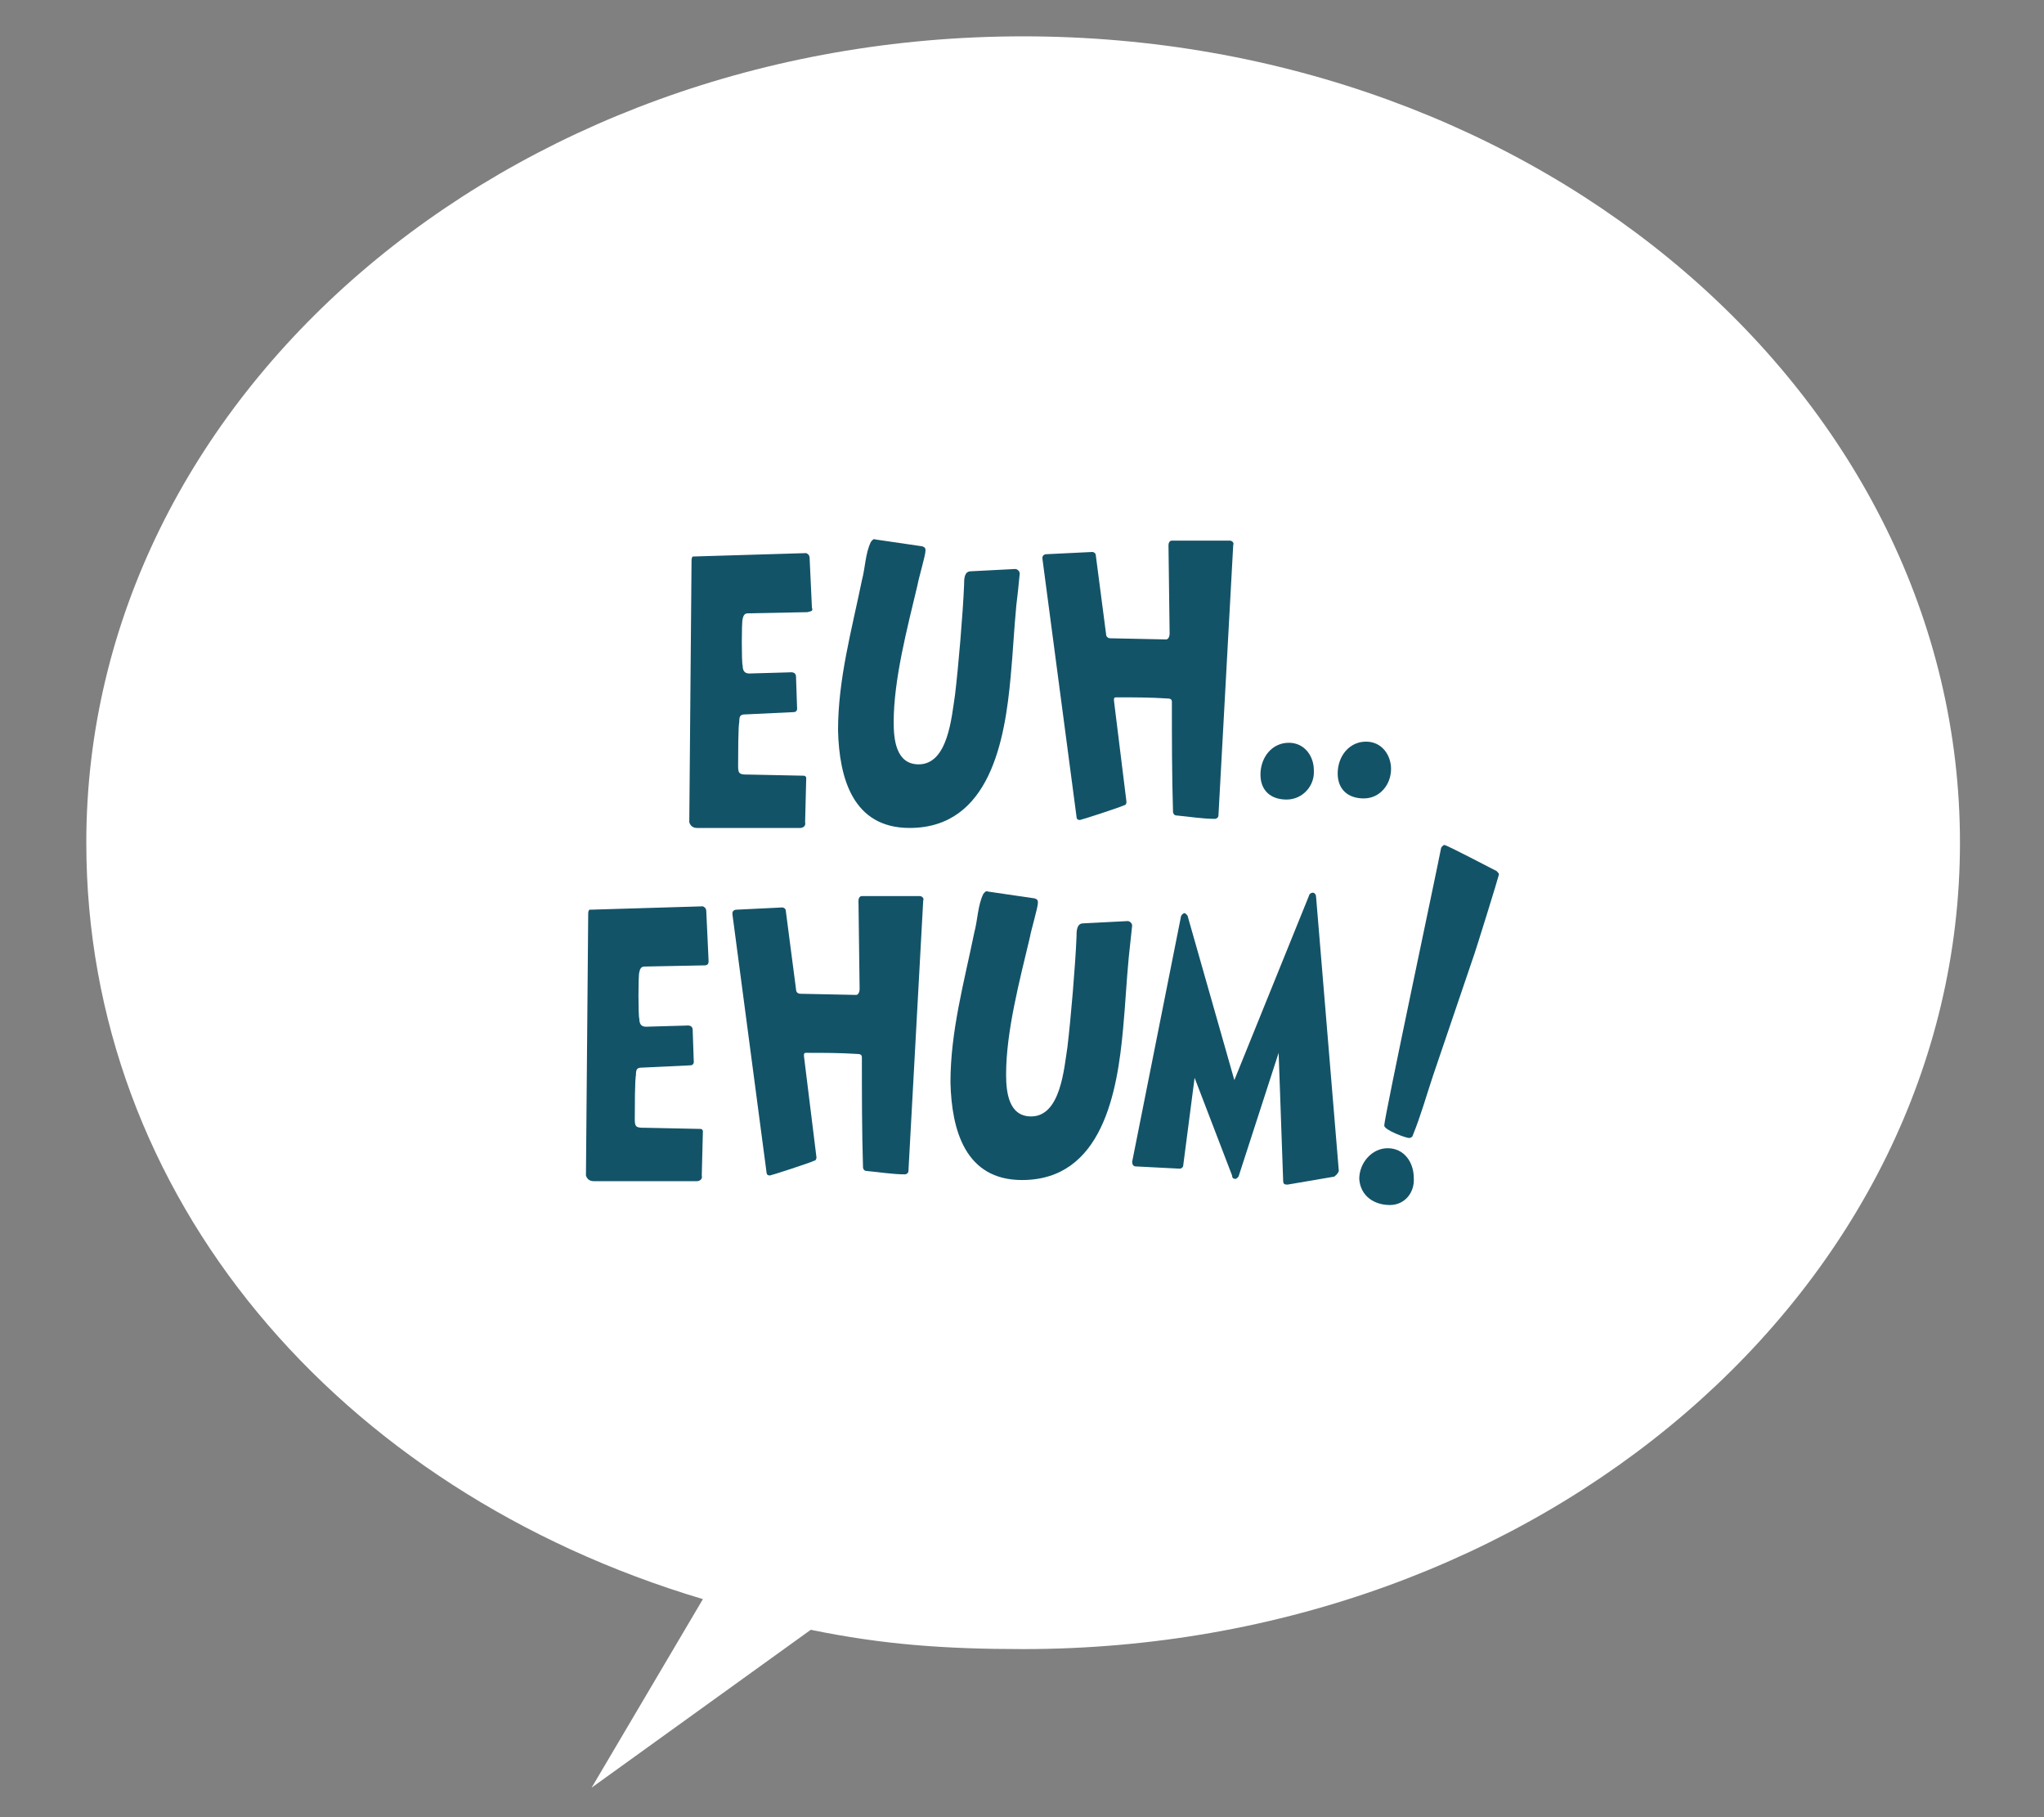
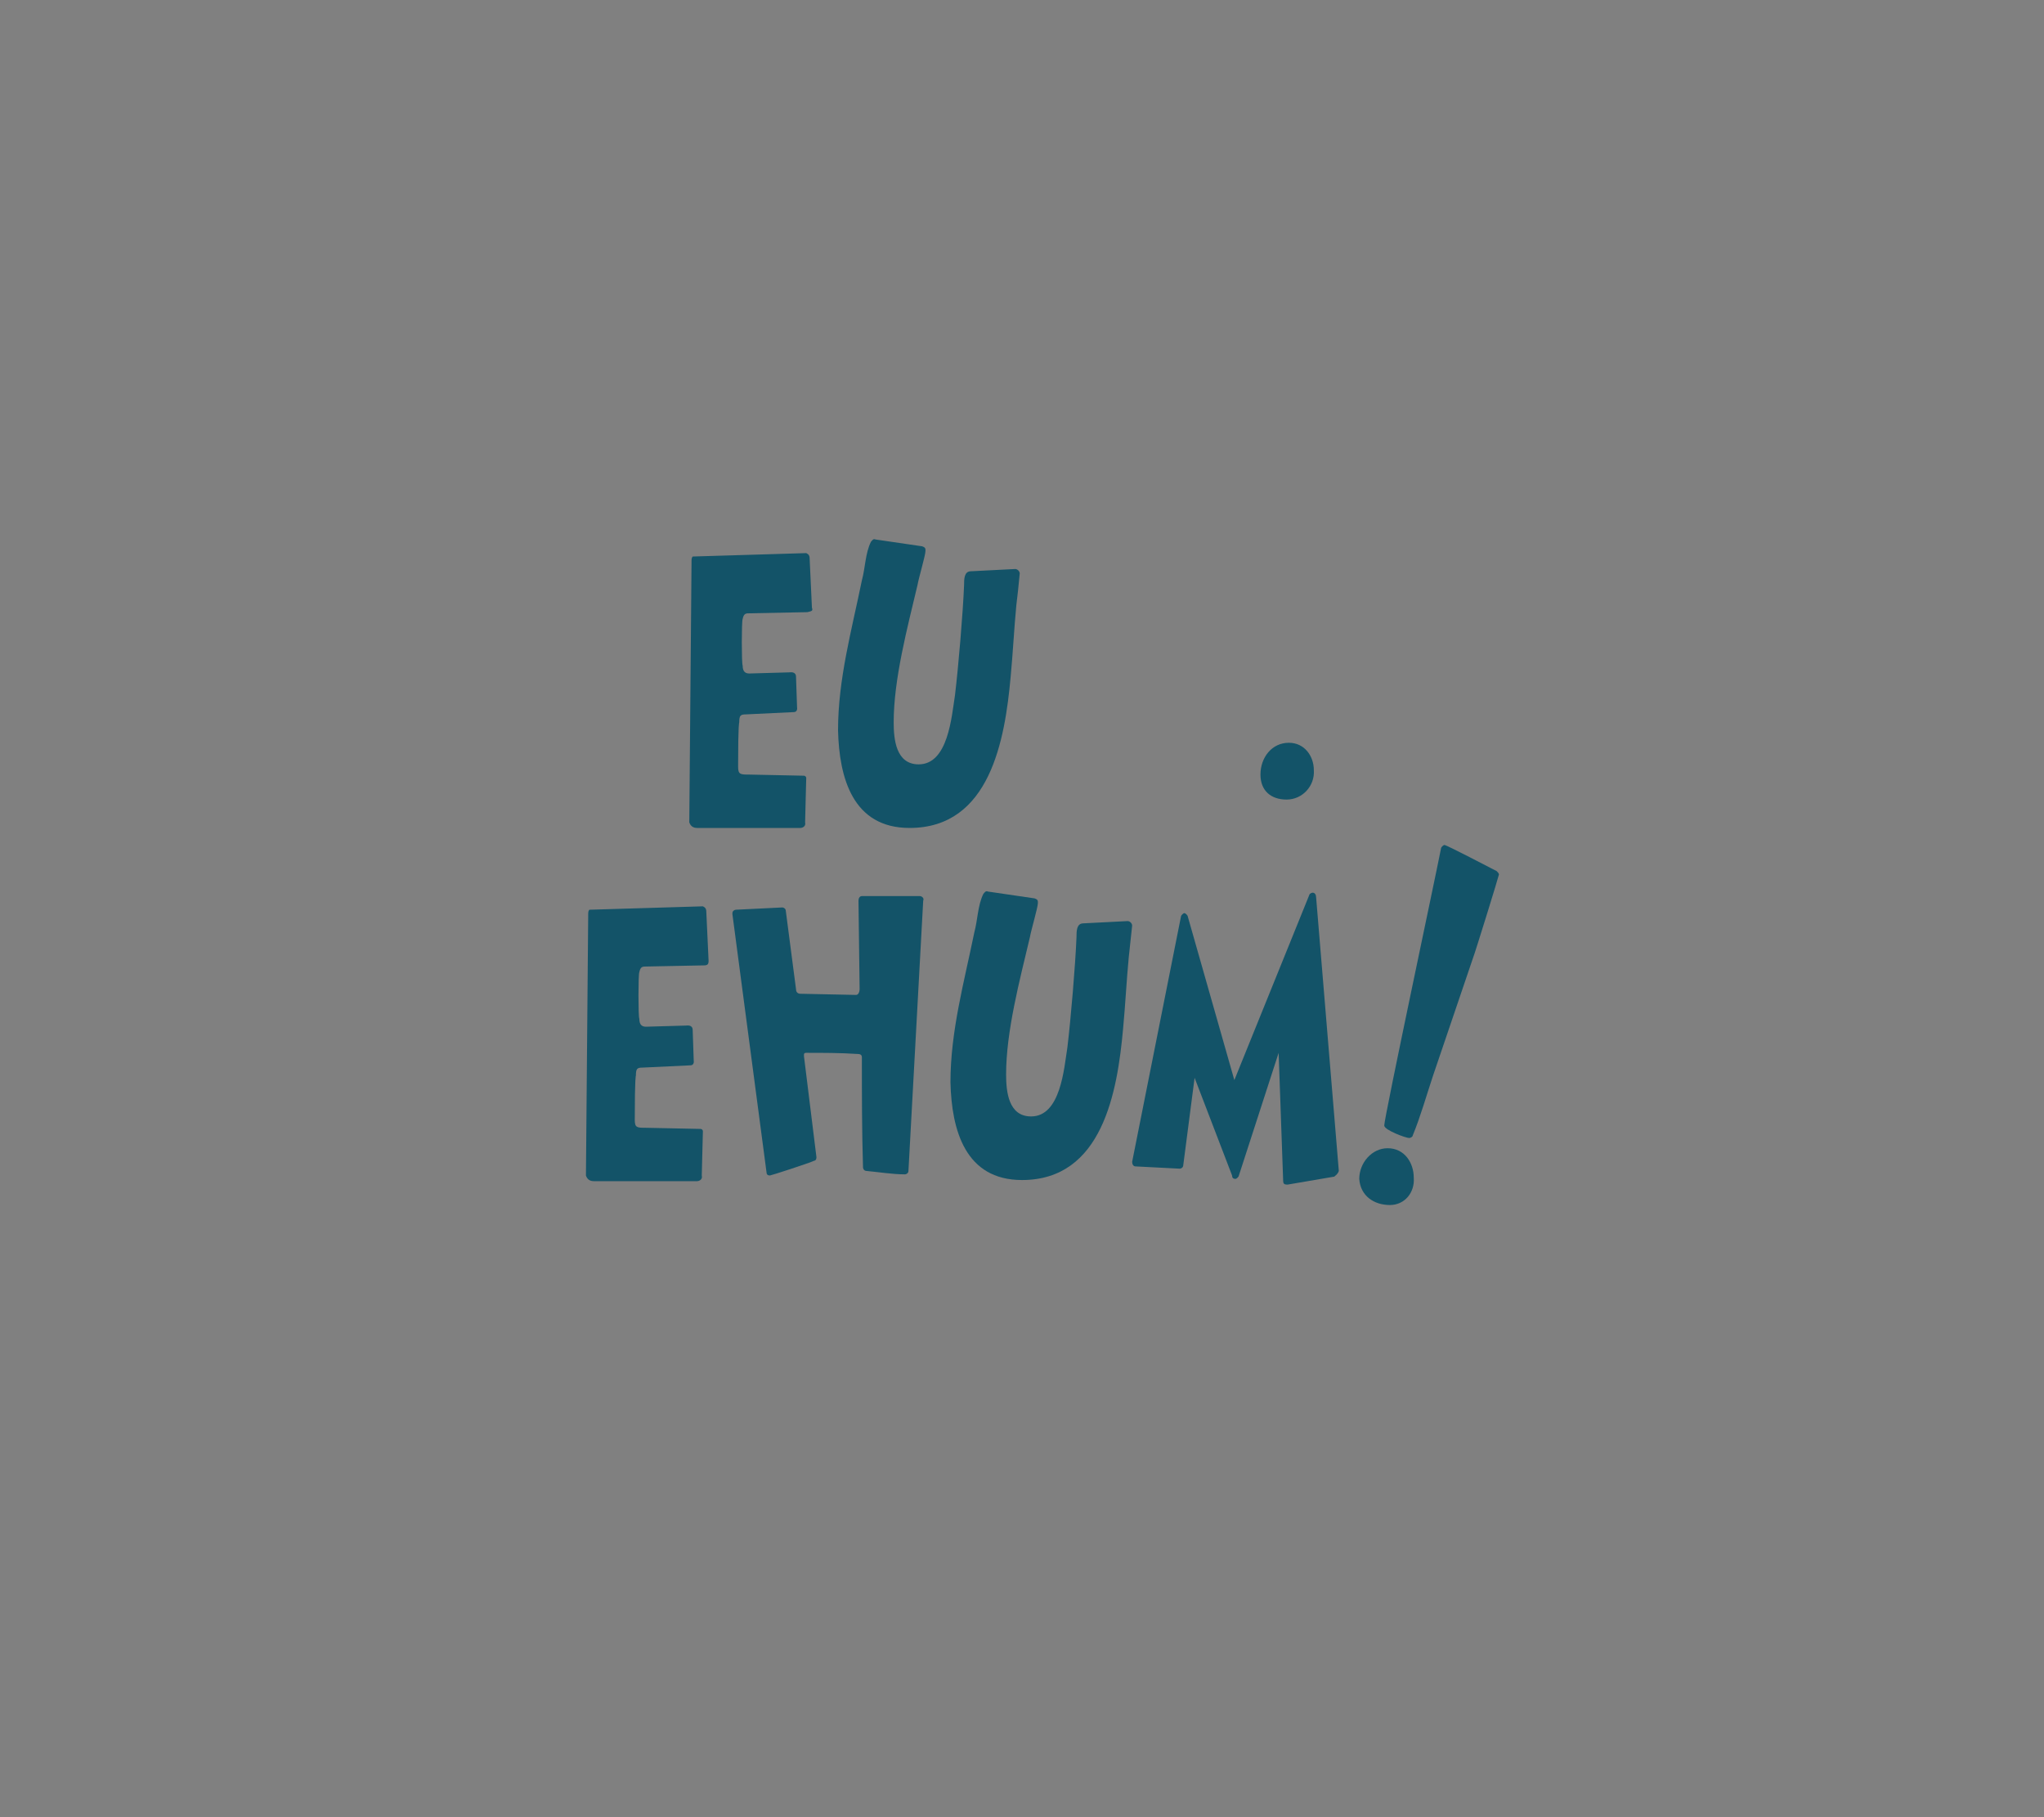
<svg xmlns="http://www.w3.org/2000/svg" version="1.1" id="Laag_1" x="0px" y="0px" viewBox="0 0 180 160" style="enable-background:new 0 0 180 160;" xml:space="preserve">
  <rect x="0" y="0" width="180" height="160" fill="#808080" stroke="none" />
  <style type="text/css">
	.st0{fill:#FFFFFF;}
	.st1{fill:#135368;}
</style>
-   <path class="st0" d="M7.6,74.2c0-39.2,36.9-71,82.5-71s82.5,31.8,82.5,71s-36.9,71-82.5,71c-6.9,0-12.4-0.4-18.7-1.7l-19.3,13.9  l9.8-16.6C29.7,131.2,7.6,105.3,7.6,74.2z" />
  <g>
    <path class="st1" d="M71.1,53.9c0,0,0,0-5.1,0.1c-0.3,0-0.5,0-0.6,0.5c-0.1,0.2-0.1,3.9,0,4.1c0,0.6,0.3,0.7,0.6,0.7l3.5-0.1   c0.1,0,0.6-0.1,0.6,0.4c0.1,3.1,0.1,2.8,0.1,2.8s0,0.3-0.3,0.3l-4.2,0.2c-0.5,0-0.6,0.1-0.6,0.7c0,0-0.1,0-0.1,3.9   c0,0.7,0.2,0.7,1,0.7l4.8,0.1c0.1,0,0.2,0.1,0.2,0.2c0-0.1-0.1,3.9-0.1,3.9c0.1,0.4-0.3,0.5-0.4,0.5l-9.1,0c-0.4,0-0.6-0.2-0.7-0.5   c0,0,0.2-22.9,0.2-23.1c0-0.2,0.1-0.3,0.1-0.3l10-0.3c0.2,0.1,0.3,0.2,0.3,0.5l0.2,4.3C71.6,53.8,71.5,53.8,71.1,53.9z" />
    <path class="st1" d="M89.5,53.3c-0.2,2.1-0.3,4.2-0.5,6.3c-0.5,5.5-1.8,13.3-8.9,13.3c-5,0-6.2-4.4-6.3-8.6c0-4.5,1.2-8.8,2.1-13.2   c0.3-1.1,0.3-2.4,0.8-3.4c0.1-0.1,0.2-0.3,0.4-0.2l4.1,0.6c0.3,0.1,0.3,0.2,0.3,0.4c0,0.4-0.6,2.4-0.7,3c-0.9,3.8-2.1,8.3-2.1,12.1   c0,1.5,0.2,3.7,2.2,3.7c2.6,0,2.9-4.2,3.2-6.1c0.3-2.5,0.7-7.2,0.8-9.7c0-0.5,0-1.2,0.6-1.2l3.9-0.2c0.2,0,0.4,0.2,0.4,0.4   C89.7,51.6,89.6,52.5,89.5,53.3z" />
-     <path class="st1" d="M107.3,71.8c0,0.2-0.2,0.3-0.3,0.3c-1.1,0-2.3-0.2-3.4-0.3c-0.2,0-0.3-0.2-0.3-0.3c-0.1-3.2-0.1-6.5-0.1-9.7   c0-0.2-0.1-0.3-0.4-0.3c-1.5-0.1-3-0.1-4.5-0.1c-0.2,0-0.2,0.1-0.2,0.2c0,0.1,0,0.1,0,0.1l1.1,8.9c0,0.2-0.1,0.3-0.2,0.3   c-0.4,0.2-3.8,1.3-3.9,1.3c-0.2,0-0.3-0.1-0.3-0.3l-3-22.7v-0.1c0-0.2,0.2-0.3,0.3-0.3l4.1-0.2c0.1,0,0.3,0.1,0.3,0.3l0.9,6.9v0   c0,0.3,0.2,0.4,0.4,0.4l4.8,0.1c0,0,0.1,0,0.1,0c0.2,0,0.3-0.3,0.3-0.5l-0.1-7.8c0-0.2,0.1-0.4,0.3-0.4l5.1,0   c0.2,0,0.4,0.2,0.3,0.4L107.3,71.8z" />
    <path class="st1" d="M113.3,70.4c-1.4,0-2.3-0.8-2.3-2.2c0-1.5,1-2.8,2.5-2.8c1.4,0,2.2,1.2,2.2,2.4   C115.8,69.2,114.7,70.4,113.3,70.4z" />
-     <path class="st1" d="M120.1,70.3c-1.4,0-2.3-0.8-2.3-2.2c0-1.5,1-2.8,2.5-2.8c1.4,0,2.2,1.2,2.2,2.4   C122.5,69.1,121.5,70.3,120.1,70.3z" />
    <path class="st1" d="M62,85c0,0,0,0-5.1,0.1c-0.3,0-0.5,0-0.6,0.5c-0.1,0.2-0.1,3.9,0,4.1c0,0.6,0.3,0.7,0.6,0.7l3.5-0.1   c0.1,0,0.6-0.1,0.6,0.4c0.1,3.1,0.1,2.8,0.1,2.8s0,0.3-0.3,0.3L56.6,94c-0.5,0-0.6,0.1-0.6,0.7c0,0-0.1,0-0.1,3.9   c0,0.7,0.2,0.7,1,0.7l4.8,0.1c0.1,0,0.2,0.1,0.2,0.2c0-0.1-0.1,3.9-0.1,3.9c0.1,0.4-0.3,0.5-0.4,0.5l-9.1,0c-0.4,0-0.6-0.2-0.7-0.5   c0,0,0.2-22.9,0.2-23.1c0-0.2,0.1-0.3,0.1-0.3l10-0.3c0.2,0.1,0.3,0.2,0.3,0.5l0.2,4.3C62.4,84.9,62.3,85,62,85z" />
    <path class="st1" d="M80,103.1c0,0.2-0.2,0.3-0.3,0.3c-1.1,0-2.3-0.2-3.4-0.3c-0.2,0-0.3-0.2-0.3-0.3c-0.1-3.2-0.1-6.5-0.1-9.7   c0-0.2-0.1-0.3-0.4-0.3c-1.5-0.1-3-0.1-4.5-0.1c-0.2,0-0.2,0.1-0.2,0.2c0,0.1,0,0.1,0,0.1l1.1,8.9c0,0.2-0.1,0.3-0.2,0.3   c-0.4,0.2-3.8,1.3-3.9,1.3c-0.2,0-0.3-0.1-0.3-0.3l-3-22.7l0-0.1c0-0.2,0.2-0.3,0.3-0.3l4.1-0.2c0.1,0,0.3,0.1,0.3,0.3l0.9,6.9v0   c0,0.3,0.2,0.4,0.4,0.4l4.8,0.1c0,0,0.1,0,0.1,0c0.2,0,0.3-0.3,0.3-0.5l-0.1-7.8c0-0.2,0.1-0.4,0.3-0.4l5.1,0   c0.2,0,0.4,0.2,0.3,0.4L80,103.1z" />
    <path class="st1" d="M99.4,84.3c-0.2,2.1-0.3,4.2-0.5,6.3c-0.5,5.5-1.8,13.3-8.9,13.3c-5,0-6.2-4.4-6.3-8.6c0-4.5,1.2-8.8,2.1-13.2   c0.3-1.1,0.3-2.4,0.8-3.4c0.1-0.1,0.2-0.3,0.4-0.2l4.1,0.6c0.3,0.1,0.3,0.2,0.3,0.4c0,0.4-0.6,2.4-0.7,3c-0.9,3.8-2.1,8.3-2.1,12.1   c0,1.5,0.2,3.7,2.2,3.7c2.6,0,2.9-4.2,3.2-6.1c0.3-2.5,0.7-7.2,0.8-9.7c0-0.5,0-1.2,0.6-1.2l3.9-0.2c0.2,0,0.4,0.2,0.4,0.4   C99.6,82.5,99.5,83.4,99.4,84.3z" />
    <path class="st1" d="M117.5,103.6l-4.1,0.7l-0.1,0c-0.2,0-0.3-0.1-0.3-0.3l-0.4-11.3l-3.5,10.8c0,0.1-0.2,0.3-0.3,0.3   c-0.2,0-0.3-0.1-0.3-0.3l-3.3-8.6l-1,7.7c0,0.2-0.2,0.3-0.3,0.3l-3.9-0.2c-0.2,0-0.3-0.2-0.3-0.4l4.3-21.6c0-0.1,0.2-0.3,0.3-0.3   s0.3,0.2,0.3,0.3l4.1,14.4l6.6-16.3c0-0.1,0.2-0.2,0.3-0.2c0.2,0,0.3,0.2,0.3,0.4l2,24.1C117.8,103.4,117.6,103.5,117.5,103.6z" />
    <path class="st1" d="M122.4,106.1c-1.4,0-2.6-0.8-2.7-2.3c0-1.4,1.1-2.7,2.5-2.7c1.5,0,2.3,1.3,2.3,2.6   C124.6,105,123.7,106.1,122.4,106.1z M129.7,84.4l-3.5,10.3c-0.6,1.8-1.1,3.6-1.8,5.3c0,0.1-0.2,0.2-0.3,0.2   c-0.3,0-2.2-0.7-2.2-1.1c0-0.7,4.6-22.3,5-24.4c0-0.1,0.2-0.3,0.3-0.3c0.2,0,4.2,2.1,4.6,2.3c0.1,0.1,0.2,0.2,0.2,0.3   S129.9,83.9,129.7,84.4z" />
  </g>
</svg>